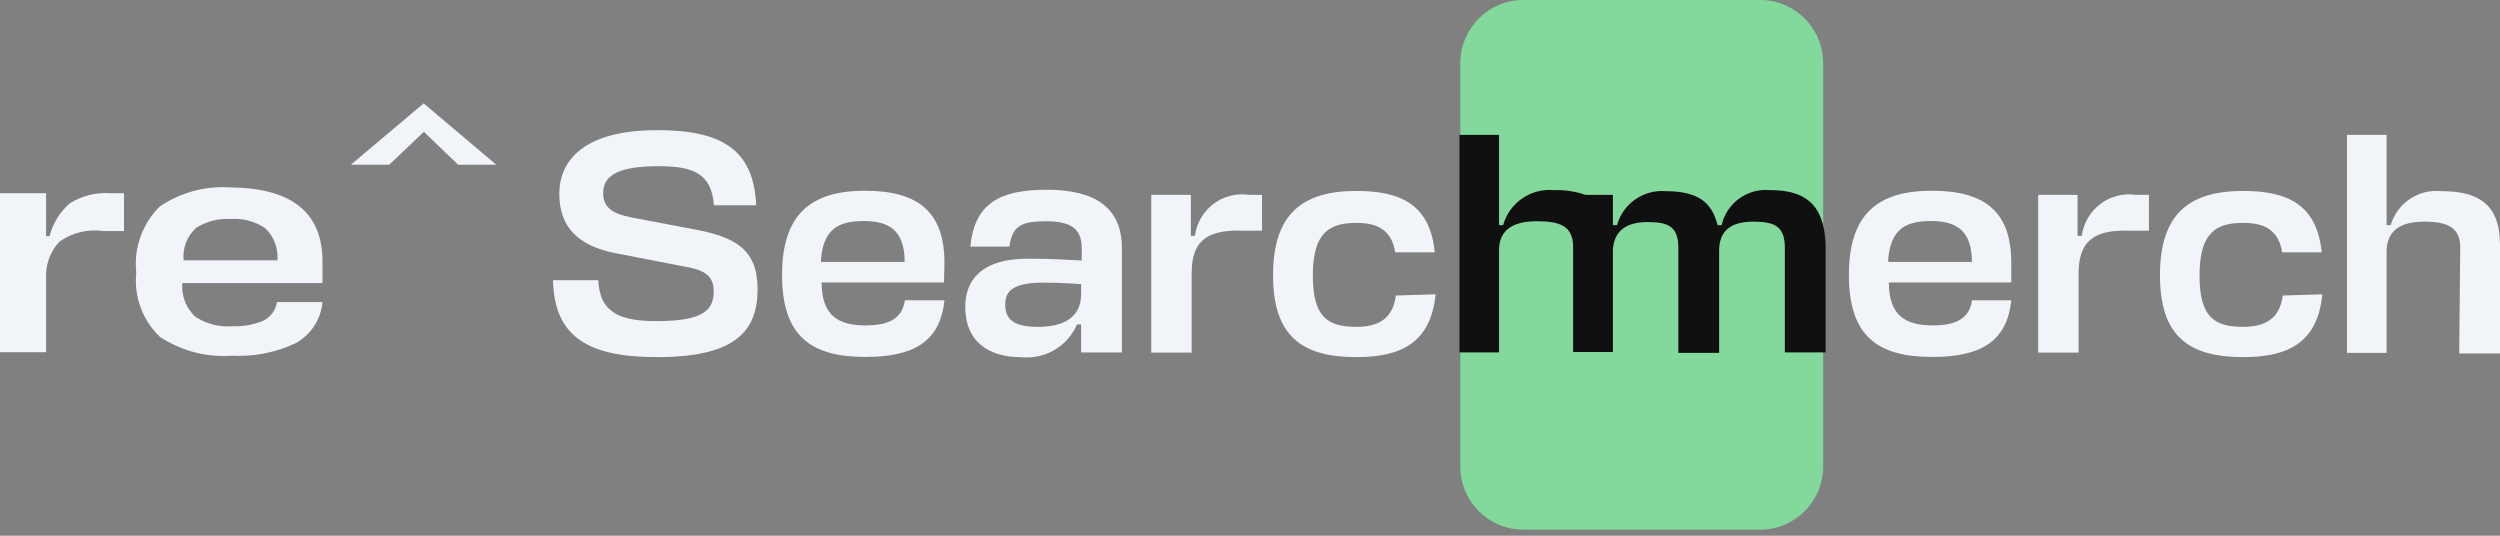
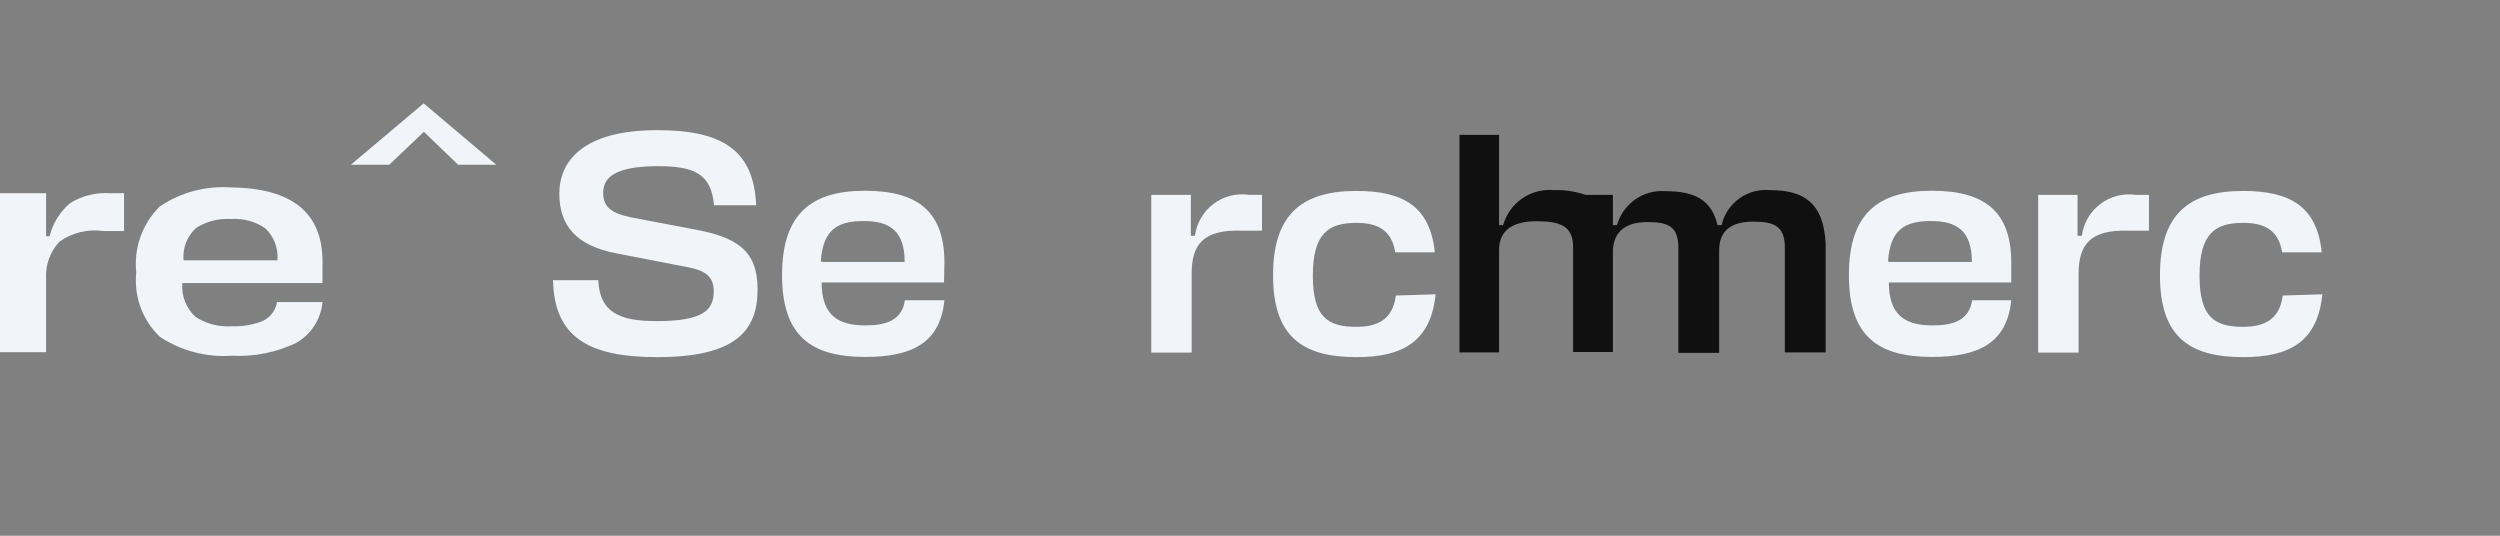
<svg xmlns="http://www.w3.org/2000/svg" width="154" height="33" viewBox="0 0 154 33" fill="none">
  <rect x="0" y="0" width="154" height="33" fill="#808080" stroke="none" />
  <g clip-path="url(#clip0_389_1501)">
    <path d="M6.76 11.901H7.64V14.233H6.383C5.424 14.092 4.448 14.327 3.656 14.889C3.373 15.194 3.155 15.554 3.015 15.946C2.874 16.338 2.815 16.755 2.84 17.171V21.697H0V11.901H2.84V14.549H3.053C3.252 13.758 3.691 13.048 4.31 12.519C5.042 12.062 5.899 11.845 6.76 11.901Z" fill="#F1F4F9" />
    <path d="M19.866 16.112V17.436H11.233C11.199 17.821 11.254 18.209 11.394 18.57C11.533 18.931 11.754 19.254 12.038 19.516C12.708 19.952 13.502 20.156 14.299 20.096C14.948 20.122 15.594 20.01 16.197 19.768C16.424 19.659 16.621 19.497 16.772 19.295C16.923 19.093 17.023 18.857 17.064 18.608H19.866C19.818 19.13 19.644 19.632 19.36 20.071C19.075 20.511 18.688 20.874 18.232 21.13C17.006 21.714 15.655 21.983 14.299 21.911C12.73 22.027 11.166 21.619 9.851 20.751C9.322 20.247 8.916 19.629 8.663 18.942C8.411 18.256 8.318 17.52 8.394 16.793C8.313 16.049 8.401 15.296 8.652 14.591C8.902 13.886 9.308 13.246 9.839 12.721C11.135 11.843 12.689 11.43 14.249 11.548C17.994 11.59 19.866 13.111 19.866 16.112ZM16.335 14.057C15.718 13.639 14.979 13.439 14.236 13.49C13.482 13.442 12.731 13.632 12.088 14.032C11.81 14.281 11.595 14.593 11.46 14.941C11.325 15.289 11.273 15.664 11.309 16.036H17.089C17.121 15.671 17.07 15.302 16.939 14.96C16.809 14.617 16.602 14.308 16.335 14.057Z" fill="#F1F4F9" />
    <path d="M21.612 10.149L26.098 6.367L30.571 10.149H28.222L26.111 8.119L23.975 10.149H21.612Z" fill="#F1F4F9" />
-     <path d="M108.426 0H93.837C91.693 0 89.955 1.744 89.955 3.896V28.732C89.955 30.883 91.693 32.627 93.837 32.627H108.426C110.57 32.627 112.308 30.883 112.308 28.732V3.896C112.308 1.744 110.57 0 108.426 0Z" fill="#83D99C" />
    <path d="M34.065 17.259H36.854C36.942 19.301 38.249 19.78 40.448 19.78C43.288 19.78 43.966 19.125 43.966 17.94C43.966 16.755 43.061 16.578 41.88 16.364L37.91 15.595C35.56 15.129 34.454 13.956 34.454 11.926C34.454 9.897 35.962 8.018 40.473 8.018C44.381 8.018 46.429 9.153 46.58 12.645H43.979C43.828 10.64 42.647 10.237 40.536 10.237C37.709 10.237 37.156 11.031 37.156 11.888C37.156 12.746 37.658 13.149 38.927 13.401L42.722 14.12C45.336 14.599 46.667 15.381 46.667 17.826C46.667 20.449 45.222 21.999 40.485 21.999C36.264 21.999 34.14 20.776 34.065 17.259Z" fill="#F1F4F9" />
    <path d="M58.152 17.398H50.613C50.613 19.478 51.681 20.046 53.327 20.046C54.584 20.046 55.576 19.718 55.74 18.495H58.177C57.913 21.13 56.167 21.987 53.302 21.987C49.985 21.987 48.175 20.726 48.175 16.944C48.175 13.162 49.985 11.75 53.289 11.75C56.594 11.75 58.177 13.086 58.177 16.188L58.152 17.398ZM50.613 16.137H55.727C55.727 14.183 54.76 13.616 53.214 13.616C51.668 13.616 50.701 14.082 50.563 16.074L50.613 16.137Z" fill="#F1F4F9" />
-     <path d="M59.459 18.911C59.459 17.385 60.313 15.936 63.329 15.936C64.875 15.936 65.578 15.999 66.634 16.049V15.28C66.634 14.108 65.993 13.629 64.435 13.629C62.877 13.629 62.362 13.931 62.173 15.192H59.773C60.024 12.544 61.57 11.687 64.472 11.687C67.375 11.687 69.109 12.733 69.109 15.28V21.71H66.596V19.983H66.345C66.059 20.645 65.57 21.198 64.948 21.561C64.326 21.924 63.605 22.078 62.889 22C60.854 22 59.459 21.004 59.459 18.911ZM66.596 18.117V17.499C65.691 17.436 64.9 17.411 64.259 17.411C62.186 17.411 61.922 18.079 61.922 18.772C61.922 19.781 62.6 20.134 63.945 20.134C65.289 20.134 66.596 19.705 66.596 18.117Z" fill="#F1F4F9" />
    <path d="M77.741 12.002V14.208H76.485C74.097 14.133 73.419 15.078 73.406 16.805V21.722H70.918V12.002H73.356V14.524H73.607C73.658 14.137 73.785 13.765 73.981 13.429C74.176 13.092 74.436 12.798 74.746 12.563C75.056 12.329 75.409 12.158 75.785 12.062C76.162 11.966 76.553 11.945 76.937 12.002H77.741Z" fill="#F1F4F9" />
    <path d="M88.434 18.129C88.133 21.041 86.411 21.999 83.559 21.999C80.229 21.999 78.42 20.738 78.42 16.956C78.42 13.174 80.229 11.762 83.559 11.762C86.374 11.762 88.095 12.67 88.384 15.544H85.947C85.72 14.12 84.79 13.729 83.559 13.729C81.838 13.729 80.87 14.372 80.87 16.982C80.87 19.591 81.838 20.133 83.559 20.133C84.816 20.133 85.796 19.705 85.984 18.204L88.434 18.129Z" fill="#F1F4F9" />
    <path d="M109.041 11.712C108.367 11.646 107.692 11.828 107.141 12.225C106.591 12.621 106.203 13.205 106.051 13.868H105.8C105.448 12.418 104.543 11.775 102.595 11.775C101.933 11.724 101.273 11.904 100.728 12.286C100.183 12.667 99.786 13.226 99.605 13.868H99.354V12.002H97.657C97.036 11.786 96.38 11.688 95.722 11.712C95.032 11.648 94.341 11.828 93.769 12.222C93.198 12.616 92.781 13.198 92.594 13.868H92.342V8.308H89.904V21.709H92.342V15.406C92.342 14.145 93.234 13.628 94.654 13.628C96.074 13.628 96.866 13.906 96.903 15.141V21.684H99.354V15.381C99.429 14.221 100.183 13.679 101.49 13.679C102.797 13.679 103.387 13.969 103.387 15.28V21.735H105.9V15.431C105.9 14.17 106.679 13.653 107.999 13.653C109.318 13.653 109.946 13.944 109.946 15.255V21.709H112.459V15.028C112.346 12.431 111.039 11.712 109.041 11.712Z" fill="#101011" />
-     <path d="M123.894 17.398H116.354C116.354 19.478 117.422 20.046 119.068 20.046C120.325 20.046 121.305 19.718 121.481 18.495H123.894C123.63 21.13 121.883 21.987 119.018 21.987C115.688 21.987 113.892 20.726 113.892 16.944C113.892 13.162 115.688 11.75 119.006 11.75C122.323 11.75 123.894 13.086 123.894 16.188V17.398ZM116.354 16.137H121.468C121.468 14.183 120.501 13.616 118.955 13.616C117.41 13.616 116.442 14.082 116.304 16.074L116.354 16.137Z" fill="#F1F4F9" />
+     <path d="M123.894 17.398H116.354C116.354 19.478 117.422 20.046 119.068 20.046C120.325 20.046 121.305 19.718 121.481 18.495H123.894C123.63 21.13 121.883 21.987 119.018 21.987C115.688 21.987 113.892 20.726 113.892 16.944C113.892 13.162 115.688 11.75 119.006 11.75C122.323 11.75 123.894 13.086 123.894 16.188V17.398ZM116.354 16.137H121.468C121.468 14.183 120.501 13.616 118.955 13.616C117.41 13.616 116.442 14.082 116.304 16.074L116.354 16.137" fill="#F1F4F9" />
    <path d="M132.375 12.002V14.209H131.119C128.744 14.133 128.065 15.078 128.04 16.806V21.722H125.552V12.002H127.977V14.524H128.241C128.292 14.139 128.419 13.768 128.613 13.432C128.808 13.097 129.067 12.803 129.376 12.569C129.684 12.334 130.036 12.163 130.41 12.066C130.785 11.969 131.175 11.947 131.558 12.002H132.375Z" fill="#F1F4F9" />
    <path d="M143.056 18.129C142.767 21.041 141.045 21.999 138.18 21.999C134.85 21.999 133.054 20.738 133.054 16.956C133.054 13.174 134.85 11.762 138.18 11.762C141.007 11.762 142.729 12.67 143.018 15.544H140.58C140.354 14.12 139.424 13.729 138.18 13.729C136.459 13.729 135.491 14.372 135.491 16.982C135.491 19.591 136.459 20.133 138.18 20.133C139.437 20.133 140.429 19.705 140.618 18.204L143.056 18.129Z" fill="#F1F4F9" />
-     <path d="M151.55 15.255C151.55 13.994 150.758 13.653 149.313 13.653C147.868 13.653 147.052 14.208 147.014 15.431V21.735H144.576V8.308H147.014V13.868H147.265C147.461 13.21 147.879 12.64 148.448 12.258C149.016 11.876 149.7 11.705 150.381 11.775C152.568 11.775 154 12.494 154 15.091V21.773H151.487L151.55 15.255Z" fill="#F1F4F9" />
  </g>
  <defs>
    <clipPath id="clip0_389_1501">
      <rect width="154" height="32.627" fill="white" />
    </clipPath>
  </defs>
</svg>